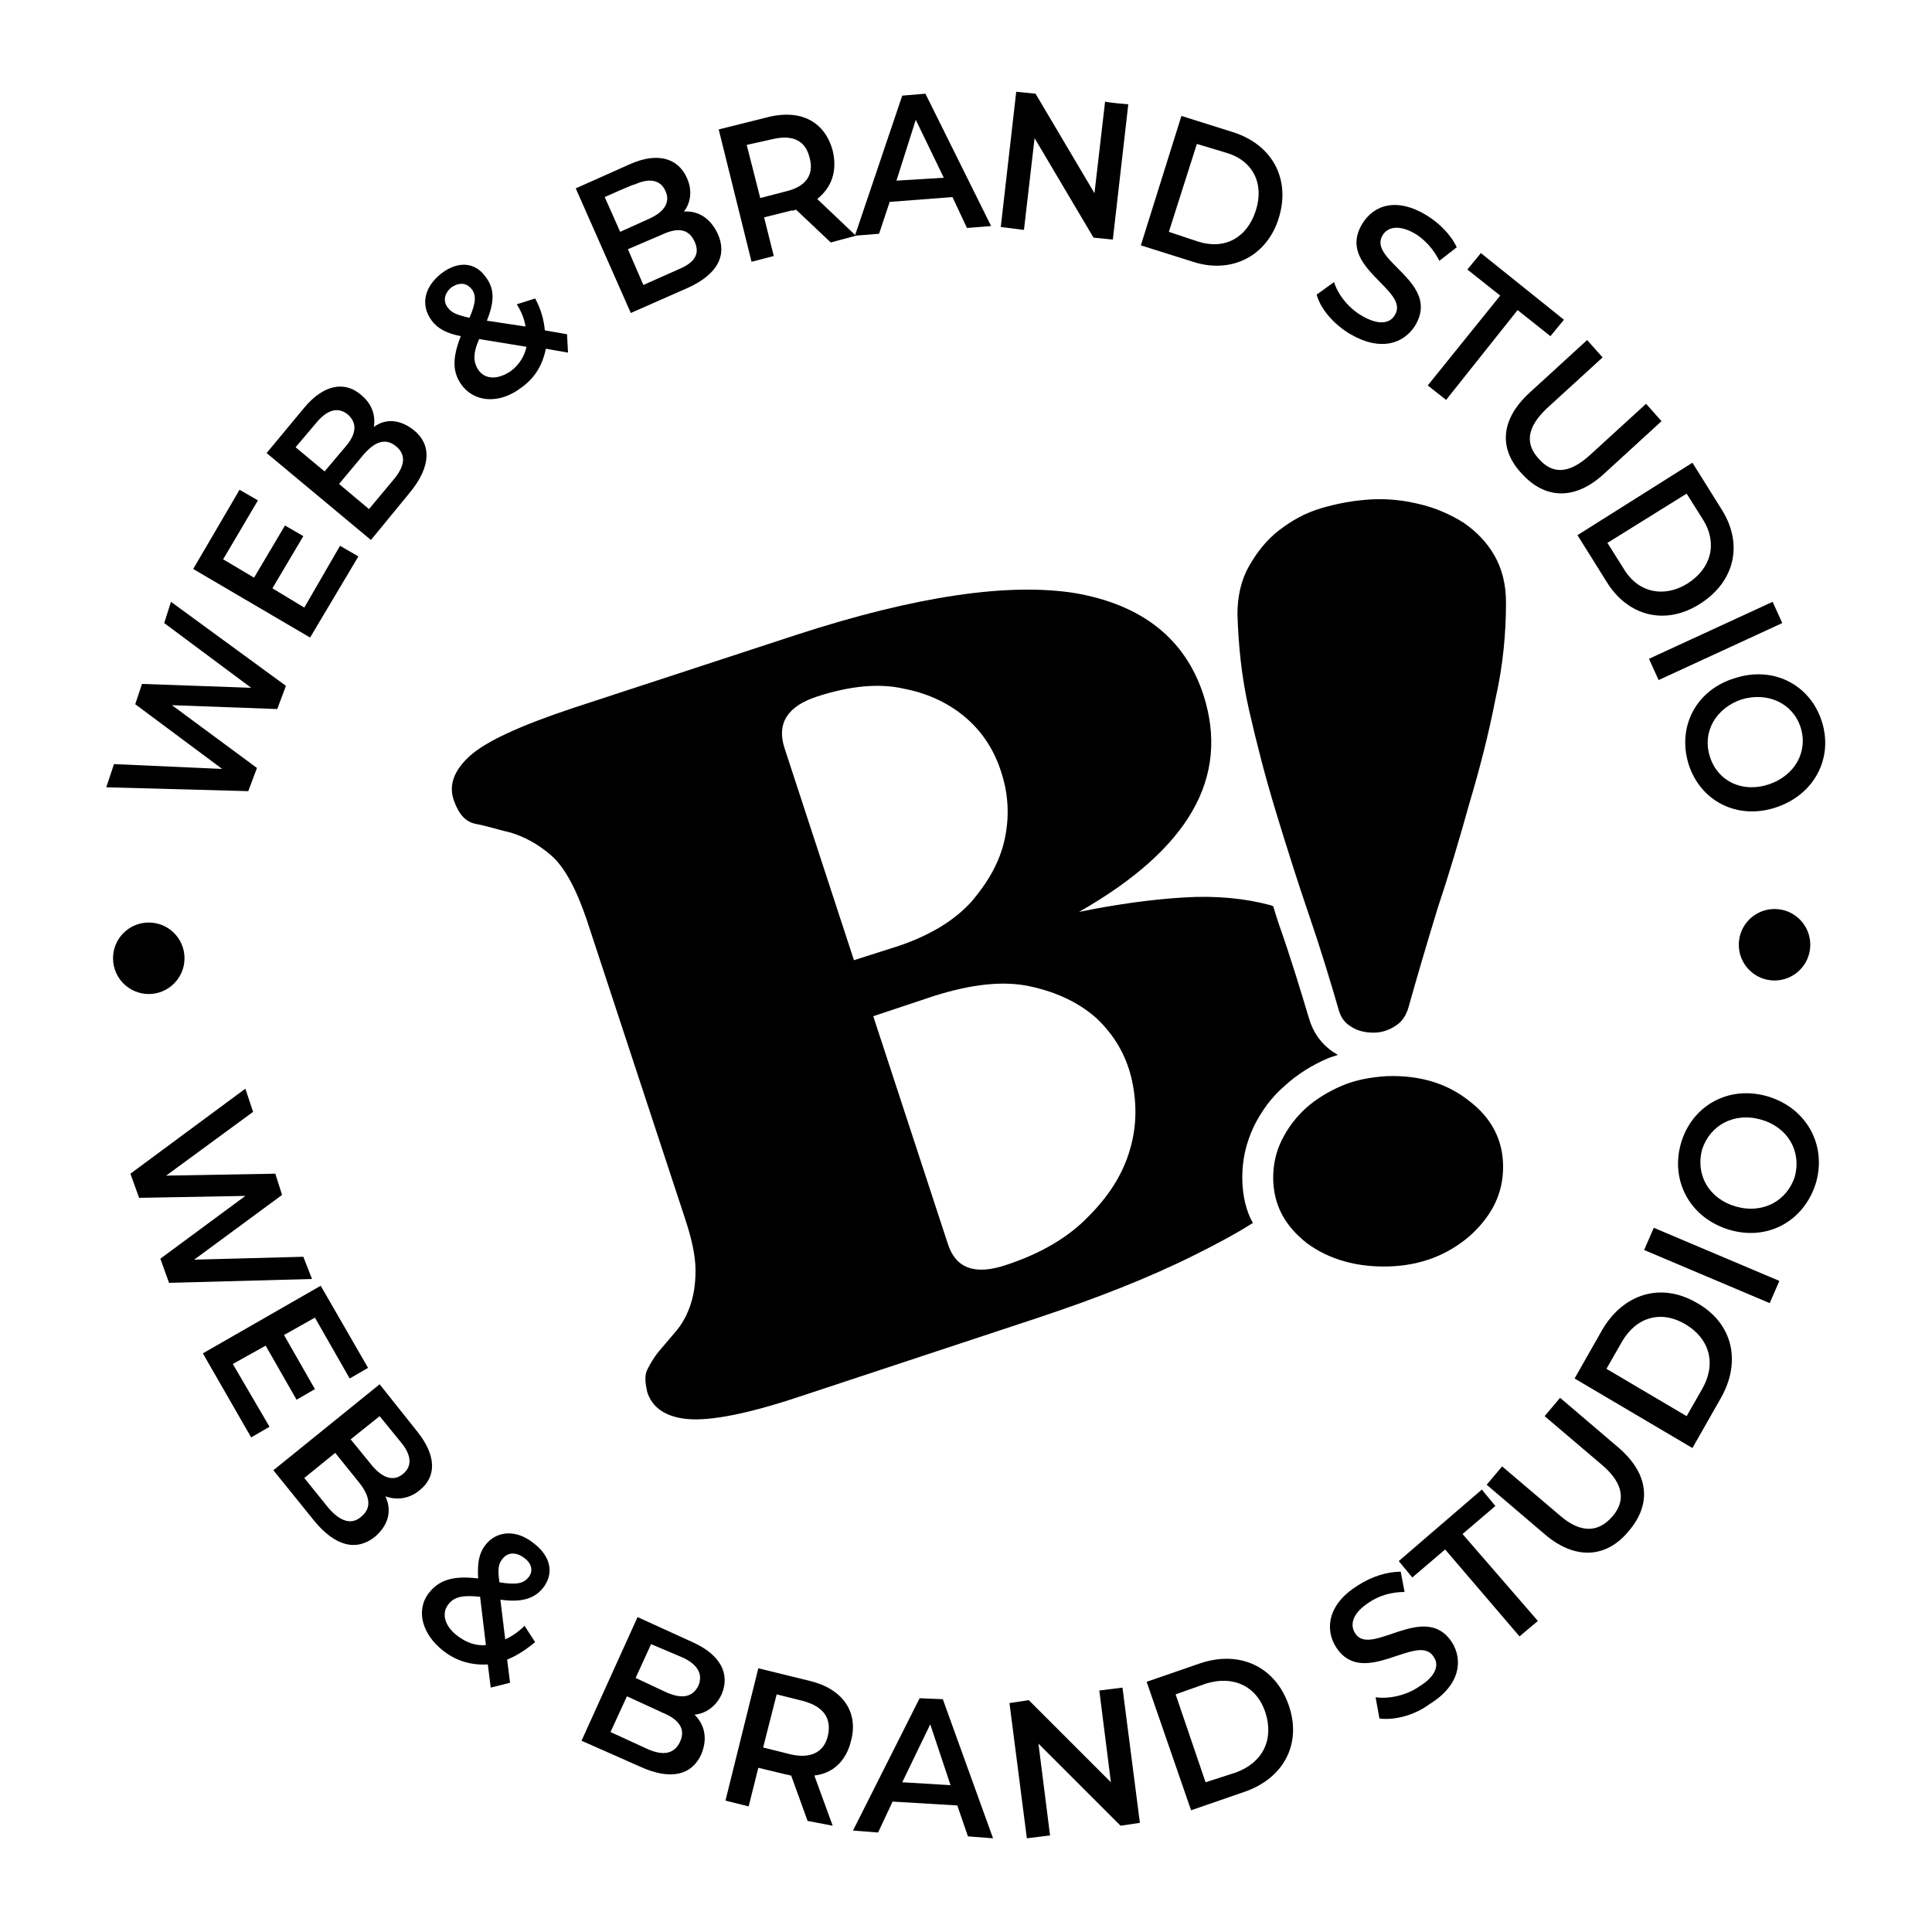
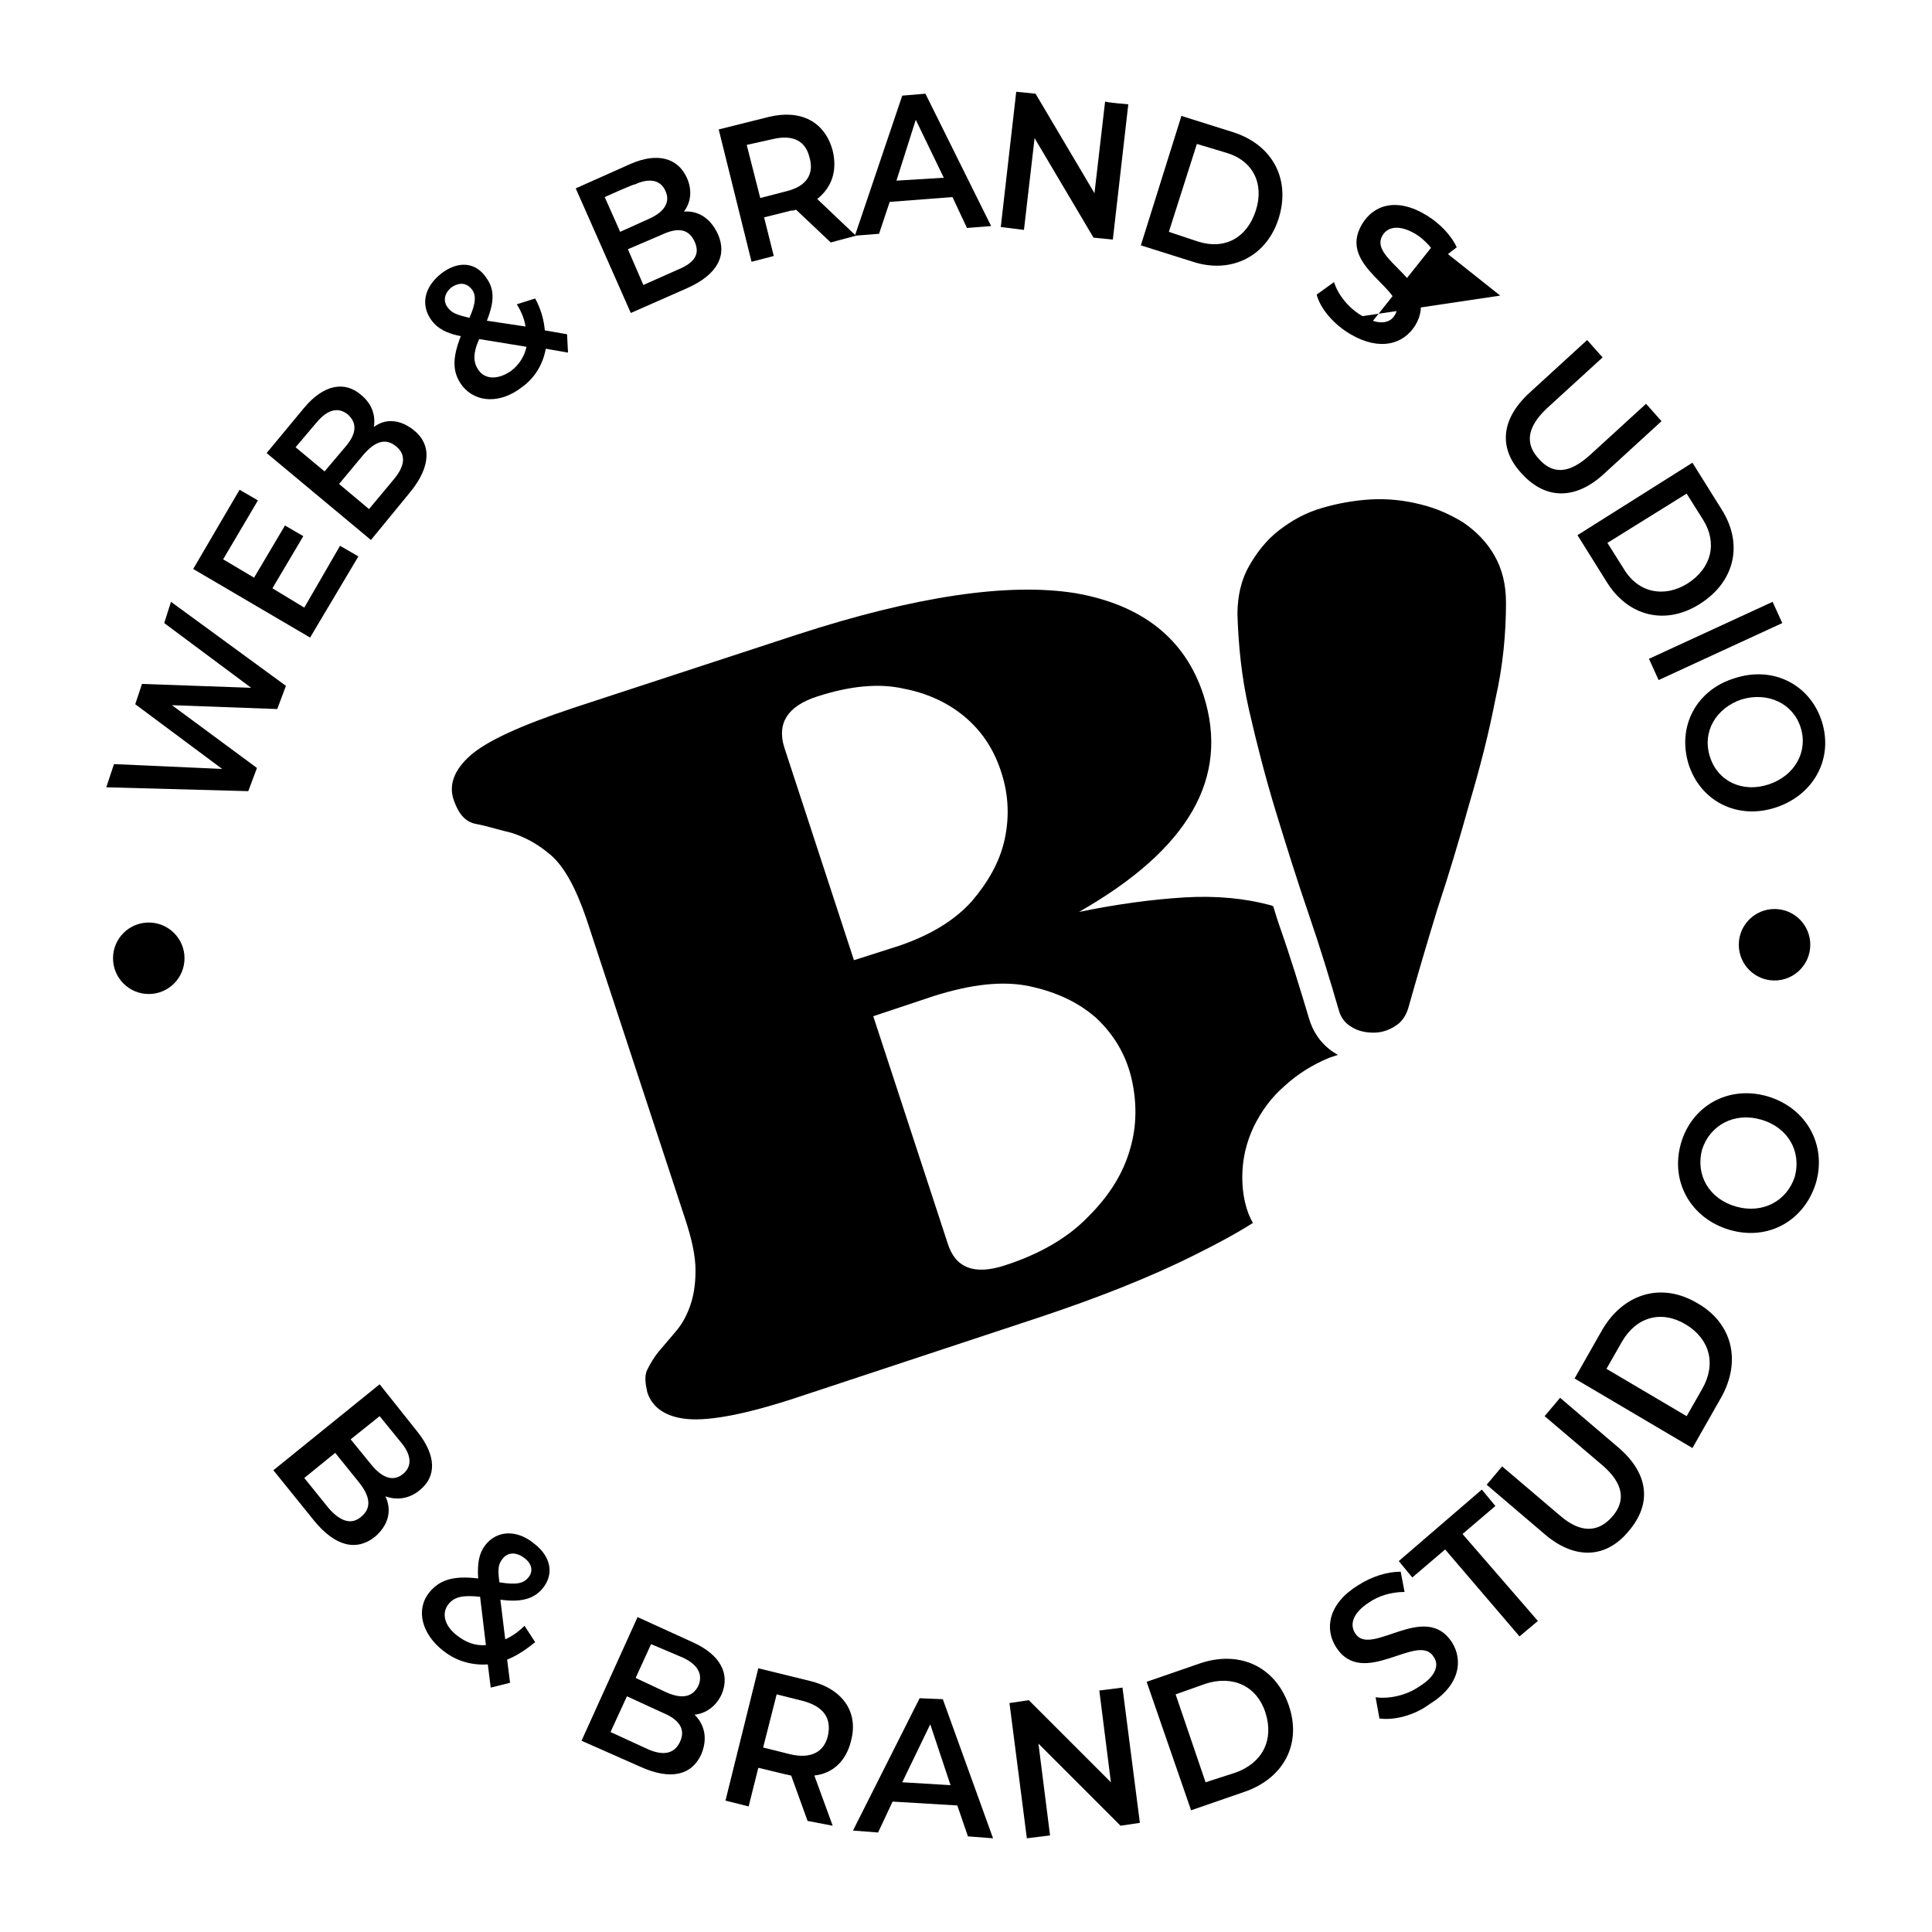
<svg xmlns="http://www.w3.org/2000/svg" version="1.1" id="Capa_1" x="0px" y="0px" viewBox="0 0 200 200" style="enable-background:new 0 0 200 200;" xml:space="preserve">
  <g>
    <path d="M128.6,121.9c0-1.9,0.4-3.6,1.2-5.3c0.8-1.6,1.8-3,3.2-4.2c1.3-1.2,2.9-2.2,4.6-2.9c0.3-0.1,0.6-0.2,0.9-0.3   c-0.2-0.1-0.3-0.2-0.5-0.3c-1.3-0.9-2.1-2.1-2.5-3.5c-0.9-3-1.9-6.3-3.1-9.7c-0.2-0.6-0.4-1.2-0.6-1.9c-0.1,0-0.2-0.1-0.3-0.1   c-2.6-0.7-5.6-1-8.9-0.8c-3.3,0.2-7,0.7-10.9,1.5c11.4-6.5,15.6-13.9,12.9-22.4c-1.9-5.9-6.4-9.4-13.3-10.6   c-6.9-1.1-16.5,0.3-28.8,4.3l-23.2,7.6c-5.4,1.8-8.9,3.4-10.6,4.9c-1.7,1.5-2.3,3.1-1.7,4.7c0.5,1.4,1.2,2.2,2.3,2.4   c1.1,0.2,2.3,0.6,3.6,0.9c1.3,0.4,2.7,1.1,4.1,2.3c1.4,1.2,2.6,3.4,3.7,6.6l10.2,31c0.7,2.1,1.1,3.9,1.1,5.4c0,1.5-0.2,2.7-0.6,3.8   s-0.9,1.9-1.5,2.6c-0.6,0.7-1.2,1.4-1.7,2c-0.5,0.6-0.9,1.3-1.2,1.9c-0.3,0.6-0.2,1.4,0,2.3c0.5,1.6,1.9,2.6,4.2,2.8   c2.3,0.2,6.1-0.5,11.5-2.3l24.8-8.2c6-2,11.4-4.1,16.2-6.5c2.2-1.1,4.1-2.1,6-3.3C129,125.4,128.6,123.7,128.6,121.9L128.6,121.9z    M81.2,77.4c-0.8-2.5,0.3-4.3,3.4-5.3c3.4-1.1,6.4-1.4,9-0.8c2.6,0.5,4.8,1.6,6.5,3.1c1.7,1.5,2.9,3.4,3.6,5.7   c0.7,2.2,0.8,4.5,0.3,6.8c-0.5,2.3-1.7,4.4-3.4,6.4c-1.8,2-4.3,3.5-7.5,4.6l-4.7,1.5L81.2,77.4z M117,118.9c-0.7,2.5-2.1,4.8-4.3,7   c-2.1,2.2-5,3.9-8.7,5.1c-3.1,1-5.1,0.3-5.9-2.3l-7.7-23.5l6.3-2.1c3.8-1.2,7.1-1.6,9.9-1c2.8,0.6,5.1,1.7,6.9,3.3   c1.8,1.7,3,3.7,3.6,6.1C117.7,114,117.7,116.5,117,118.9L117,118.9z" />
    <g>
      <path d="M145.8,104.3c-0.2,0.7-0.6,1.4-1.2,1.8c-0.7,0.5-1.5,0.8-2.4,0.8c-0.9,0-1.7-0.2-2.3-0.6c-0.7-0.4-1.1-1-1.3-1.7    c-0.9-3.1-1.9-6.4-3.1-9.9c-1.2-3.5-2.3-7-3.4-10.6c-1.1-3.6-2-7.1-2.8-10.6c-0.8-3.5-1.1-6.8-1.2-9.9c0-1.9,0.4-3.6,1.2-5    c0.8-1.4,1.8-2.7,3.1-3.7c1.3-1,2.7-1.8,4.4-2.3c1.7-0.5,3.4-0.8,5.1-0.9c1.8-0.1,3.5,0.1,5.1,0.5c1.7,0.4,3.2,1.1,4.5,1.9    c1.3,0.9,2.4,2,3.2,3.4c0.8,1.4,1.2,3,1.2,4.9c0,3.1-0.3,6.5-1.1,10c-0.7,3.6-1.6,7.1-2.7,10.8c-1,3.6-2.1,7.3-3.3,10.9    C147.7,97.7,146.7,101.1,145.8,104.3L145.8,104.3z" />
-       <path d="M143.6,111.4c3.3-0.1,6.1,0.7,8.4,2.5c2.4,1.8,3.6,4.1,3.6,6.9c0,2.7-1.1,5-3.4,7.1c-2.3,2-5.1,3.1-8.4,3.2    c-3.3,0.1-6.2-0.7-8.5-2.4c-2.3-1.8-3.5-4-3.5-6.8c0-1.4,0.3-2.7,0.9-3.9c0.6-1.2,1.4-2.3,2.5-3.3c1-0.9,2.3-1.7,3.7-2.3    C140.3,111.8,141.9,111.5,143.6,111.4L143.6,111.4z" />
    </g>
  </g>
  <g>
    <g>
      <path d="M17.7,62.3l11.9,8.7l-0.9,2.4l-10.9-0.4l8.8,6.5l-0.9,2.4L11,81.5l0.8-2.4L23,79.6l-9-6.7l0.7-2.1L26,71.2L17,64.5    L17.7,62.3L17.7,62.3z" />
      <path d="M35.2,56.5l1.9,1.1l-5,8.4L20,58.9l4.8-8.2l1.9,1.1l-3.6,6.1l3.2,1.9l3.2-5.4l1.9,1.1l-3.2,5.4l3.3,2L35.2,56.5L35.2,56.5    z" />
      <path d="M42.8,44.5c1.9,1.5,1.8,3.8-0.3,6.4l-4.1,5l-10.8-9l3.9-4.7c2-2.4,4.2-2.8,5.9-1.3c1.1,0.9,1.5,2.1,1.3,3.3    C39.9,43.3,41.4,43.4,42.8,44.5L42.8,44.5z M30.6,46.3l3,2.5l2.2-2.6c1.1-1.3,1.2-2.4,0.2-3.3c-1-0.8-2.1-0.5-3.2,0.8    C32.8,43.7,30.6,46.3,30.6,46.3z M41,46.2c-1.1-0.9-2.2-0.5-3.4,0.9l-2.5,3l3.1,2.6l2.5-3C41.9,48.3,42.1,47.1,41,46.2L41,46.2z" />
      <path d="M58.8,36.5l-2.3-0.4c-0.3,1.6-1.1,3-2.5,4c-2.2,1.7-4.7,1.6-6.1-0.1c-1.1-1.4-1.1-2.9-0.2-5.2c-1.5-0.3-2.4-0.8-3-1.6    c-1.2-1.6-0.8-3.5,1-4.9c1.7-1.3,3.5-1.2,4.6,0.4c0.9,1.2,0.9,2.5,0.1,4.5l4,0.6c-0.1-0.7-0.4-1.5-0.9-2.3l1.9-0.6    c0.6,1.1,0.9,2.2,1,3.3l2.3,0.4L58.8,36.5L58.8,36.5z M46.4,31.9c0.4,0.5,0.9,0.7,2.2,1c0.7-1.6,0.7-2.4,0.2-3    c-0.5-0.6-1.2-0.7-2-0.2C46,30.3,45.8,31.2,46.4,31.9L46.4,31.9z M54.5,35.9l-4.9-0.8c-0.7,1.6-0.6,2.5,0,3.3c0.7,0.9,2,0.9,3.3,0    C53.7,37.8,54.3,36.9,54.5,35.9L54.5,35.9z" />
      <path d="M74.3,24.2c1,2.2,0,4.2-3.1,5.6l-5.9,2.6l-5.7-12.9l5.6-2.5c2.9-1.3,5-0.6,5.9,1.4c0.6,1.3,0.4,2.6-0.3,3.5    C72.2,21.8,73.5,22.5,74.3,24.2L74.3,24.2z M62.6,20.4l1.6,3.6l3.1-1.4c1.5-0.7,2.1-1.7,1.6-2.8c-0.5-1.2-1.7-1.4-3.2-0.7    C65.7,19,62.6,20.4,62.6,20.4z M71.9,25c-0.6-1.3-1.7-1.5-3.4-0.7L65,25.8l1.6,3.7l3.6-1.6C71.9,27.2,72.5,26.3,71.9,25z" />
      <path d="M86,25.1l-3.6-3.4c-0.2,0.1-0.3,0.1-0.5,0.1l-2.8,0.7l1,4l-2.3,0.6l-3.4-13.7l5.2-1.3c3.3-0.8,5.8,0.5,6.6,3.5    c0.5,2.1-0.1,3.8-1.6,5l4,3.8L86,25.1L86,25.1z M80,14.4L77.3,15l1.4,5.5l2.7-0.7c2.1-0.5,2.9-1.8,2.4-3.5    C83.4,14.6,82.1,13.9,80,14.4z" />
      <path d="M98.6,20.4l-6.5,0.5l-1.1,3.3l-2.5,0.2l4.9-14.5l2.4-0.2l6.8,13.7l-2.5,0.2L98.6,20.4L98.6,20.4z M97.7,18.4l-2.9-6    l-2,6.3L97.7,18.4z" />
      <path d="M116.8,10.8l-1.6,14l-2-0.2l-6.1-10.3l-1.1,9.5l-2.4-0.3l1.6-14l2,0.2l6.1,10.3l1.1-9.5C114.4,10.6,116.8,10.8,116.8,10.8    z" />
      <path d="M122.3,12l5.4,1.7c4,1.3,5.9,4.8,4.7,8.8s-4.9,5.9-8.9,4.6l-5.4-1.7L122.3,12L122.3,12z M124,25c2.8,0.9,5.1-0.4,6-3.2    s-0.3-5.2-3.1-6l-3-0.9L121,24C121,24,124,25,124,25z" />
      <path d="M136.3,30.5l1.8-1.3c0.4,1.3,1.5,2.7,2.9,3.5c1.7,1,2.9,0.8,3.4-0.1c1.6-2.6-6.1-4.9-3.4-9.4c1.2-2,3.6-2.8,6.7-0.9    c1.3,0.8,2.5,2,3.1,3.3L149,27c-0.6-1.2-1.5-2.2-2.5-2.8c-1.7-1-2.9-0.7-3.4,0.2c-1.5,2.6,6.1,4.8,3.4,9.3    c-1.2,1.9-3.6,2.7-6.7,0.9C138.1,33.6,136.7,32,136.3,30.5L136.3,30.5z" />
-       <path d="M155.3,30.6l-3.4-2.7l1.4-1.7l8.6,6.9l-1.4,1.7l-3.4-2.7l-7.4,9.3l-1.9-1.5L155.3,30.6L155.3,30.6z" />
+       <path d="M155.3,30.6l-3.4-2.7l1.4-1.7l-1.4,1.7l-3.4-2.7l-7.4,9.3l-1.9-1.5L155.3,30.6L155.3,30.6z" />
      <path d="M158.4,40.6l5.9-5.4l1.6,1.8l-5.8,5.3c-2.1,2-2.2,3.7-0.8,5.2c1.4,1.6,3.1,1.6,5.3-0.4l5.8-5.3l1.6,1.8l-5.9,5.4    c-3,2.8-6.1,2.7-8.5,0.1C155.1,46.5,155.3,43.4,158.4,40.6z" />
      <path d="M175.2,47.9l3,4.8c2.3,3.6,1.4,7.5-2.2,9.8c-3.6,2.3-7.5,1.3-9.7-2.3l-3-4.8L175.2,47.9L175.2,47.9z M168.1,58.9    c1.5,2.5,4.2,3,6.6,1.5c2.5-1.6,3.1-4.2,1.6-6.6l-1.7-2.7l-8.2,5.1L168.1,58.9z" />
      <path d="M183.5,62.3l1,2.2l-12.8,5.9l-1-2.2L183.5,62.3z" />
      <path d="M179.6,70.2c4-1.3,7.8,0.7,9,4.5c1.2,3.8-0.8,7.6-4.8,8.9c-4,1.3-7.8-0.7-9-4.5C173.6,75.2,175.6,71.4,179.6,70.2    L179.6,70.2z M183.1,81.2c2.7-0.9,4.1-3.4,3.3-5.9c-0.8-2.5-3.4-3.7-6.1-2.9c-2.7,0.9-4.1,3.4-3.3,5.9    C177.8,80.9,180.4,82.1,183.1,81.2z" />
    </g>
    <g>
-       <path d="M32.3,132.4l-14.8,0.4l-0.9-2.5l8.8-6.5l-11,0.2l-0.9-2.5l11.9-8.8l0.8,2.4l-9,6.6l11.3-0.2l0.7,2.2l-9.1,6.7l11.3-0.3    L32.3,132.4L32.3,132.4z" />
-       <path d="M27.9,147.7l-1.9,1.1l-5-8.7l12.2-7l4.9,8.5l-1.9,1.1l-3.6-6.3l-3.2,1.8l3.2,5.6l-1.9,1.1l-3.2-5.6l-3.4,1.9L27.9,147.7    L27.9,147.7z" />
      <path d="M38.8,159.1c-1.9,1.5-4.1,1-6.3-1.7l-4.2-5.2l11-8.9l3.9,4.9c2,2.5,2,4.7,0.2,6.1c-1.1,0.9-2.4,1-3.5,0.6    C40.6,156.4,40.2,157.9,38.8,159.1L38.8,159.1z M37.4,157c1.1-0.9,0.9-2.1-0.2-3.5l-2.5-3.1l-3.2,2.6l2.5,3.1    C35.2,157.5,36.4,157.9,37.4,157L37.4,157z M39.3,146.6l-3,2.4l2.2,2.7c1.1,1.3,2.2,1.7,3.2,0.9c1-0.8,0.9-2-0.2-3.3L39.3,146.6    L39.3,146.6z" />
      <path d="M50.8,174.7l-0.3-2.4c-1.6,0.1-3.2-0.3-4.6-1.4c-2.2-1.7-2.9-4.2-1.5-6c1.1-1.4,2.6-1.8,5.1-1.5c-0.1-1.6,0.1-2.6,0.7-3.4    c1.2-1.6,3.3-1.7,5.1-0.2c1.7,1.3,2.1,3.1,0.9,4.6c-0.9,1.1-2.2,1.5-4.4,1.2l0.5,4.1c0.7-0.3,1.4-0.8,2-1.4l1.1,1.7    c-1,0.8-1.9,1.4-2.9,1.8l0.3,2.4L50.8,174.7L50.8,174.7z M50.3,170.3l-0.6-5c-1.8-0.2-2.7,0-3.3,0.8c-0.7,0.9-0.4,2.2,0.9,3.2    C48.2,170,49.2,170.4,50.3,170.3L50.3,170.3z M52,161.4c-0.4,0.5-0.5,1-0.3,2.4c1.8,0.3,2.5,0.1,3-0.5c0.5-0.6,0.4-1.4-0.4-2    C53.4,160.6,52.5,160.7,52,161.4z" />
      <path d="M72.6,181.6c-1,2.2-3.2,2.7-6.3,1.3l-6.1-2.7l5.8-12.8l5.7,2.6c2.9,1.3,3.9,3.3,3,5.4c-0.6,1.3-1.7,2-2.8,2.1    C72.9,178.5,73.3,179.9,72.6,181.6L72.6,181.6z M70.4,180.3c0.6-1.3-0.1-2.3-1.8-3l-3.7-1.7l-1.7,3.7l3.7,1.7    C68.6,181.8,69.8,181.6,70.4,180.3L70.4,180.3z M67.4,170.2l-1.6,3.5l3.2,1.5c1.6,0.7,2.7,0.5,3.3-0.7c0.5-1.2-0.1-2.2-1.6-2.9    L67.4,170.2L67.4,170.2z" />
      <path d="M83.6,188.5l-1.7-4.7c-0.2,0-0.3-0.1-0.5-0.1l-2.9-0.7l-1,4l-2.4-0.6l3.4-13.7l5.3,1.3c3.4,0.8,5.1,3.2,4.3,6.2    c-0.5,2.1-1.9,3.4-3.8,3.6l1.9,5.2L83.6,188.5L83.6,188.5z M83.2,176.1l-2.8-0.7l-1.4,5.5l2.8,0.7c2.1,0.5,3.5-0.2,3.9-1.9    C86.1,177.9,85.3,176.7,83.2,176.1z" />
      <path d="M99.1,186.9l-6.7-0.4l-1.5,3.2l-2.6-0.2l6.9-13.7l2.4,0.1l5.2,14.4l-2.6-0.2L99.1,186.9L99.1,186.9z M98.4,184.8l-2.1-6.3    l-2.9,6L98.4,184.8z" />
      <path d="M116.2,174.7l1.8,14l-2,0.3l-8.5-8.5l1.2,9.5l-2.4,0.3l-1.8-14l2-0.3l8.5,8.5l-1.2-9.5L116.2,174.7z" />
      <path d="M118.7,174.1l5.5-1.9c4.1-1.4,7.8,0.3,9.2,4.3c1.4,4-0.5,7.6-4.6,9l-5.5,1.9L118.7,174.1L118.7,174.1z M127.9,183.5    c2.8-1,4-3.4,3.1-6.2c-0.9-2.8-3.4-3.9-6.2-3l-3.1,1.1l3.1,9.1L127.9,183.5L127.9,183.5z" />
      <path d="M142.8,177.9l-0.4-2.2c1.4,0.2,3.2-0.2,4.5-1.1c1.8-1.1,2.1-2.3,1.5-3.1c-1.6-2.6-7.3,3.4-10.1-1    c-1.2-1.9-0.8-4.5,2.3-6.4c1.4-0.9,3-1.4,4.4-1.4l0.4,2.1c-1.4,0-2.7,0.4-3.7,1.1c-1.7,1.1-2,2.3-1.4,3.2c1.6,2.5,7.2-3.4,10,0.9    c1.2,1.9,0.8,4.5-2.3,6.4C146.4,177.6,144.3,178.1,142.8,177.9L142.8,177.9z" />
      <path d="M149.6,160.4l-3.4,2.9l-1.4-1.7l8.6-7.4l1.4,1.7l-3.4,2.9l7.8,9l-1.9,1.6L149.6,160.4L149.6,160.4z" />
      <path d="M160,158.9l-6.1-5.2l1.6-1.9l6,5.1c2.2,1.9,4,1.7,5.4,0.1c1.4-1.6,1.2-3.4-1-5.3l-6-5.1l1.6-1.9l6.1,5.2    c3.1,2.7,3.4,5.8,1,8.6C166.3,161.3,163.1,161.5,160,158.9z" />
      <path d="M163,142.7l2.9-5.1c2.2-3.7,6.1-4.9,9.8-2.7c3.7,2.1,4.6,6.1,2.4,9.9l-2.9,5.1L163,142.7L163,142.7z M176.2,143.8    c1.5-2.6,0.8-5.2-1.7-6.7c-2.5-1.5-5.1-0.8-6.6,1.8l-1.6,2.8l8.3,4.9L176.2,143.8L176.2,143.8z" />
-       <path d="M170.2,129.4l1-2.3l13,5.5l-1,2.3L170.2,129.4z" />
      <path d="M179,127.3c-4-1.2-6.1-5-5-8.9s4.9-6.1,9-4.9c4,1.2,6.1,5,5,8.9C186.8,126.4,183,128.5,179,127.3z M182.3,115.9    c-2.8-0.8-5.3,0.6-6.1,3.1c-0.7,2.6,0.7,5.1,3.5,5.9c2.8,0.8,5.3-0.6,6.1-3.1C186.5,119.2,185.1,116.7,182.3,115.9z" />
    </g>
  </g>
  <circle cx="15.4" cy="99.2" r="3.7" />
  <circle cx="183.7" cy="97.8" r="3.7" />
</svg>